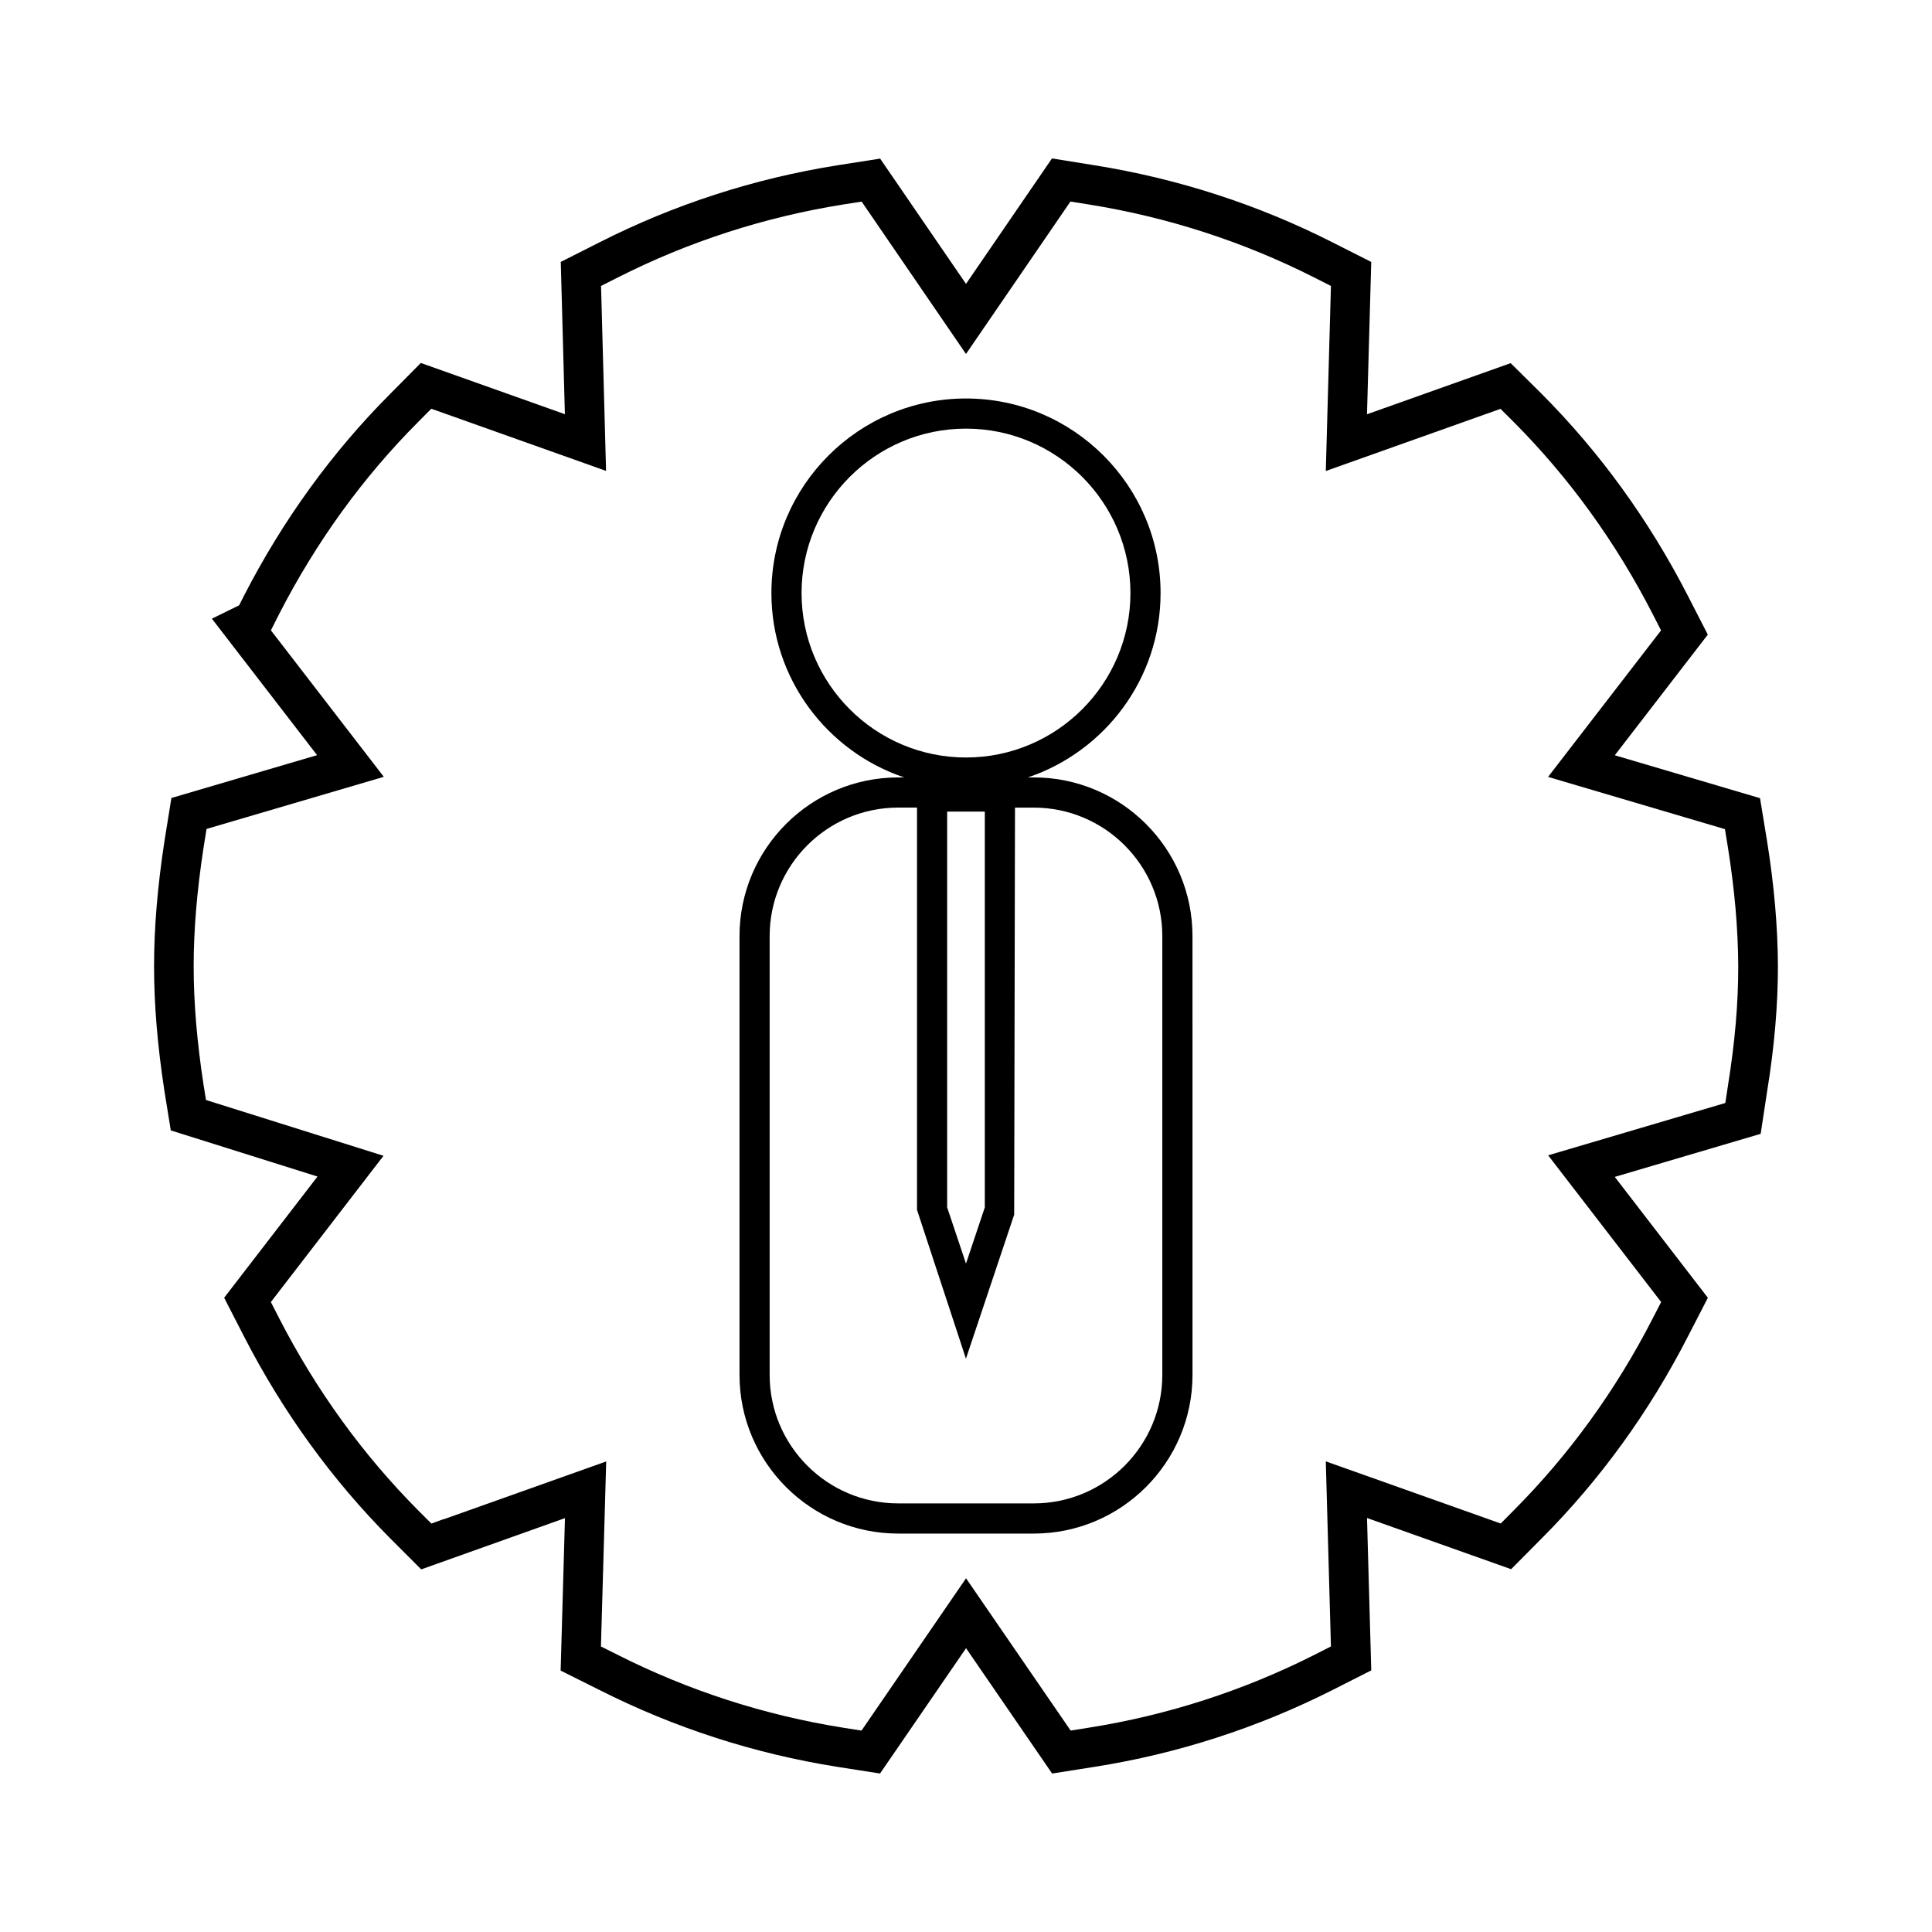
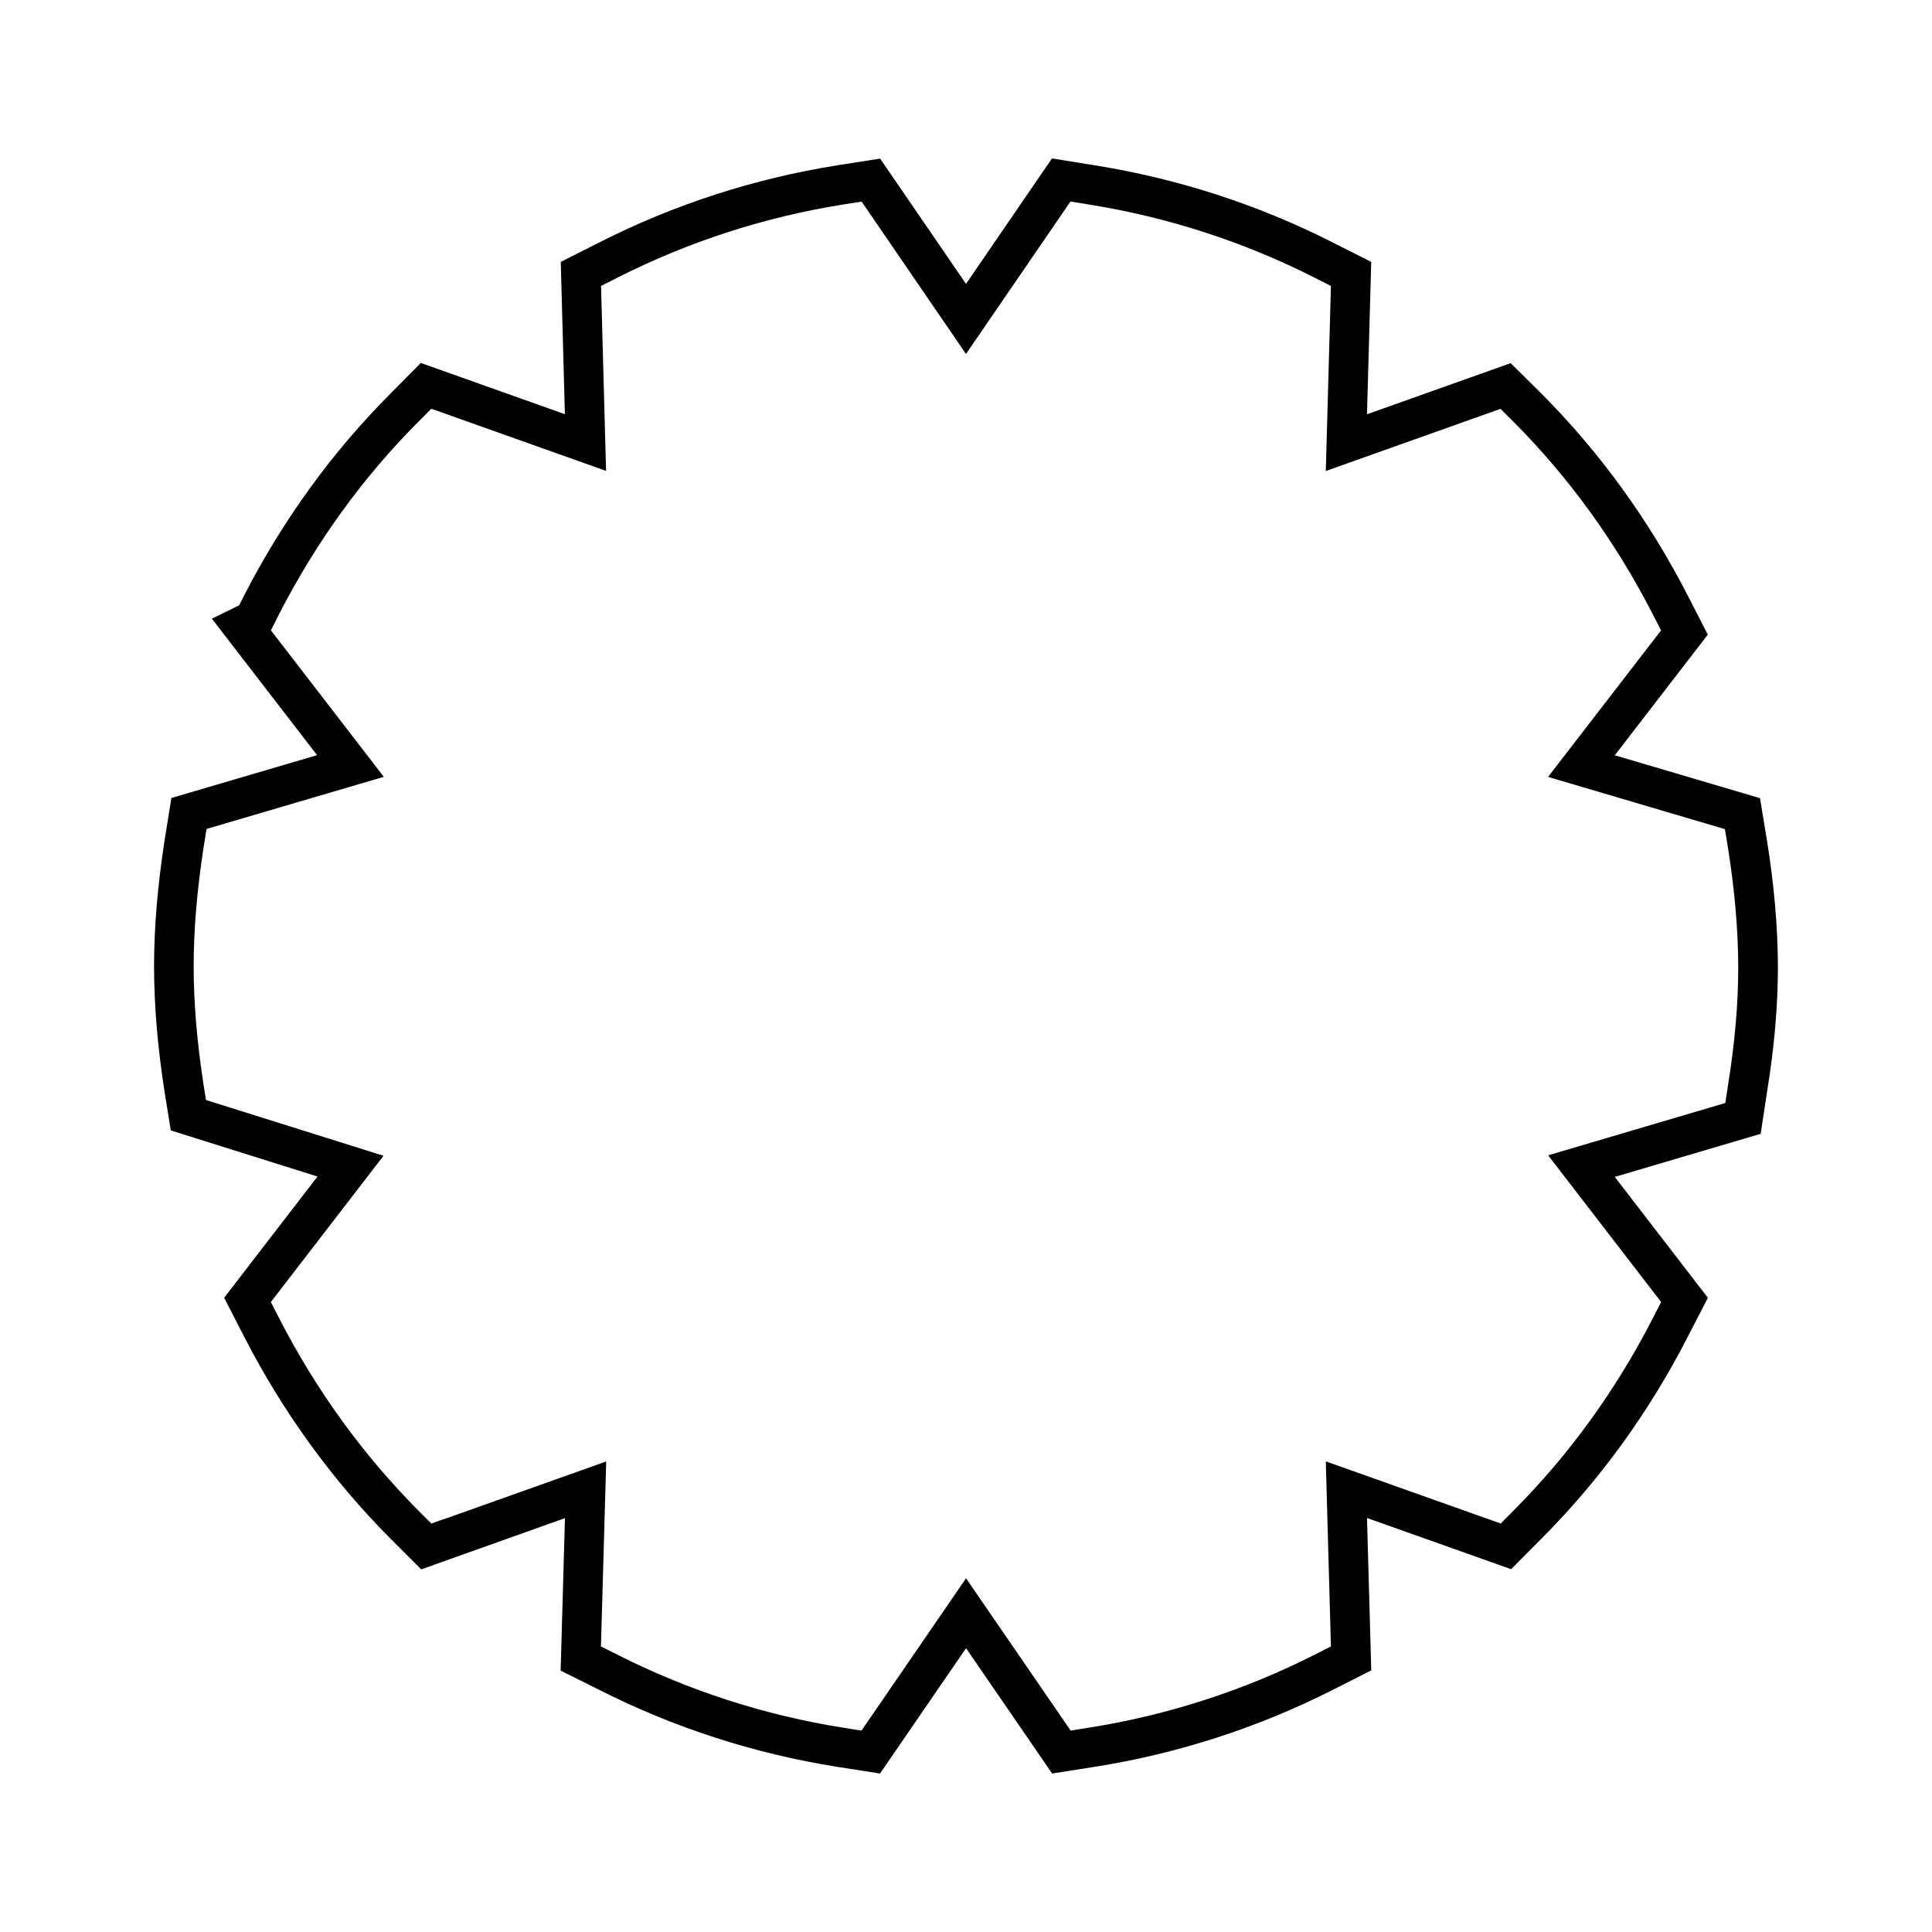
<svg xmlns="http://www.w3.org/2000/svg" fill="#000000" width="800px" height="800px" version="1.1" viewBox="144 144 512 512">
  <g>
-     <path d="m417.97 350.03h-1.59c20.422-6.871 35.184-26.152 35.184-48.859 0-28.434-23.133-51.566-51.566-51.566s-51.566 23.133-51.566 51.566c0 22.703 14.762 41.988 35.184 48.859h-1.59c-23.188 0-42.047 18.867-42.047 42.051v116.28c0 23.188 18.863 42.051 42.047 42.051h35.949c23.188 0 42.051-18.867 42.051-42.051l-0.004-116.29c0-23.188-18.863-42.047-42.051-42.047zm-61.547-48.859c0-24.031 19.551-43.578 43.574-43.578 24.031 0 43.578 19.551 43.578 43.578 0 24.027-19.551 43.574-43.578 43.574-24.031 0-43.574-19.551-43.574-43.574zm48.562 57.906v104.89l-4.988 14.898-4.992-14.898v-104.89zm47.039 149.28c0 18.781-15.277 34.059-34.055 34.059h-35.945c-18.781 0-34.059-15.277-34.059-34.059v-116.28c0-18.777 15.277-34.055 34.059-34.055h4.992v106.6l12.969 39.445 12.785-38.168 0.215-107.87h4.984c18.777 0 34.055 15.277 34.055 34.055z" />
    <path d="m612.27 366.77-1.848-11.246-38.484-11.367 24.648-31.973-5.266-10.254c-10.277-20.043-23.344-38.09-38.863-53.656l-8.113-8.035-38.078 13.547 1.125-40.367-10.254-5.184c-19.766-10.027-40.973-16.898-63.02-20.426l-11.332-1.824-22.785 33.25-22.754-33.199-11.32 1.77c-22.027 3.496-43.254 10.371-63.074 20.426l-10.242 5.18 1.09 40.355-38.176-13.578-8.047 8.125c-15.461 15.477-28.539 33.531-38.883 53.684l-1.219 2.414-7.223 3.547 27.879 36.168-38.609 11.352-1.848 11.484c-1.848 12.133-2.746 22.949-2.746 33.078 0 10.211 0.898 21.039 2.754 33.129l1.68 10.402 38.879 12.223-24.738 32.125 5.242 10.211c10.285 20.027 23.348 38.062 38.836 53.625l8.145 8.148 38.094-13.582-1.145 40.41 10.301 5.137c19.832 10.027 41.043 16.883 63.051 20.371l11.289 1.762 22.797-33.211 22.809 33.215 11.25-1.773c21.98-3.469 43.195-10.324 63.086-20.371l10.238-5.191-1.125-40.383 38.191 13.566 8.055-8.117c15.504-15.539 28.566-33.57 38.82-53.598l5.266-10.211-24.672-32.035 38.664-11.414 1.711-11.246c1.93-11.91 2.863-22.789 2.863-33.277-0.055-10.43-0.996-21.273-2.898-33.184zm-10.328 64.844-0.715 4.691-46.953 13.867 29.949 38.879-2.215 4.297c-9.766 19.066-22.195 36.215-36.93 50.996l-3.375 3.402-46.352-16.469 1.359 49.047-4.297 2.184c-18.902 9.551-39.082 16.07-59.98 19.363l-4.703 0.746-27.719-40.355-27.703 40.363-4.75-0.746c-20.918-3.316-41.086-9.836-59.973-19.383l-4.328-2.164 1.391-49.031-43.156 15.359-0.031-0.043-3.137 1.145-3.418-3.41c-14.711-14.785-27.137-31.945-36.926-51.004l-2.199-4.293 29.852-38.758-47.039-14.785-0.641-3.969c-1.766-11.527-2.629-21.824-2.629-31.504 0-9.59 0.859-19.895 2.625-31.457l0.789-4.906 46.977-13.809-29.918-38.82 2.164-4.293c9.828-19.148 22.262-36.32 36.969-51.043l3.371-3.394 46.312 16.473-1.328-49.016 4.32-2.184c18.852-9.555 39.031-16.09 59.965-19.418l4.777-0.746 27.652 40.379 27.684-40.398 4.777 0.766c20.977 3.352 41.145 9.887 59.941 19.422l4.312 2.184-1.359 49.039 46.297-16.473 3.394 3.375c14.727 14.77 27.152 31.93 36.934 51.012l2.219 4.328-29.941 38.824 46.871 13.844 0.77 4.719c1.805 11.352 2.707 21.676 2.754 31.535 0.02 9.898-0.875 20.234-2.711 31.633z" />
  </g>
</svg>